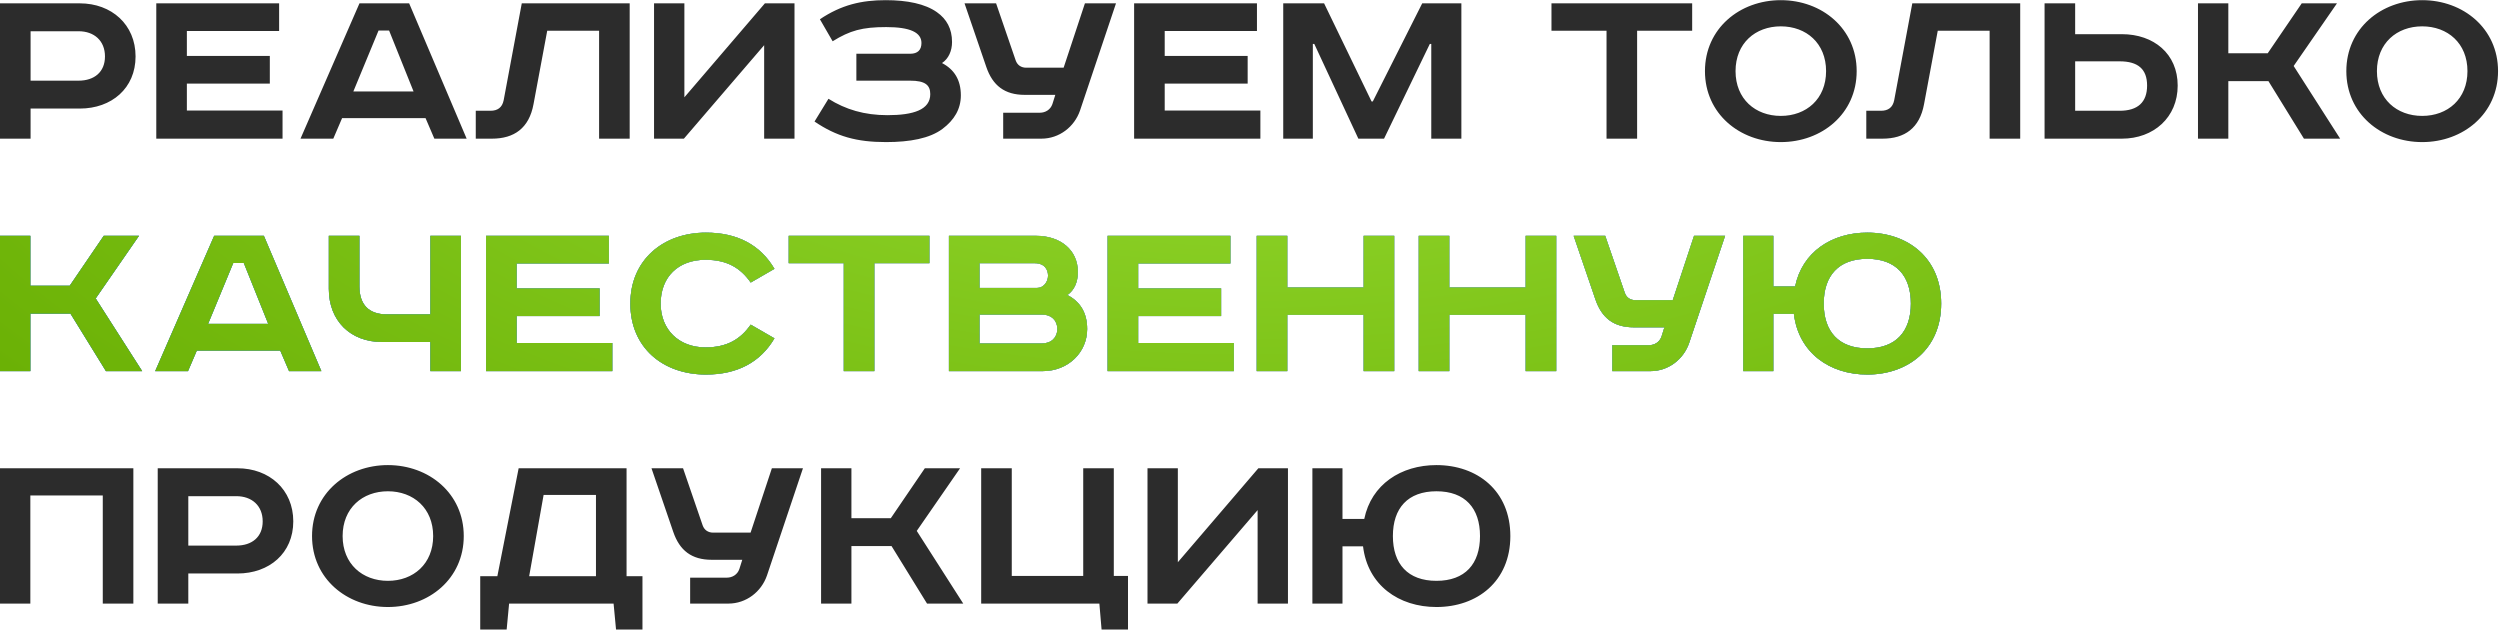
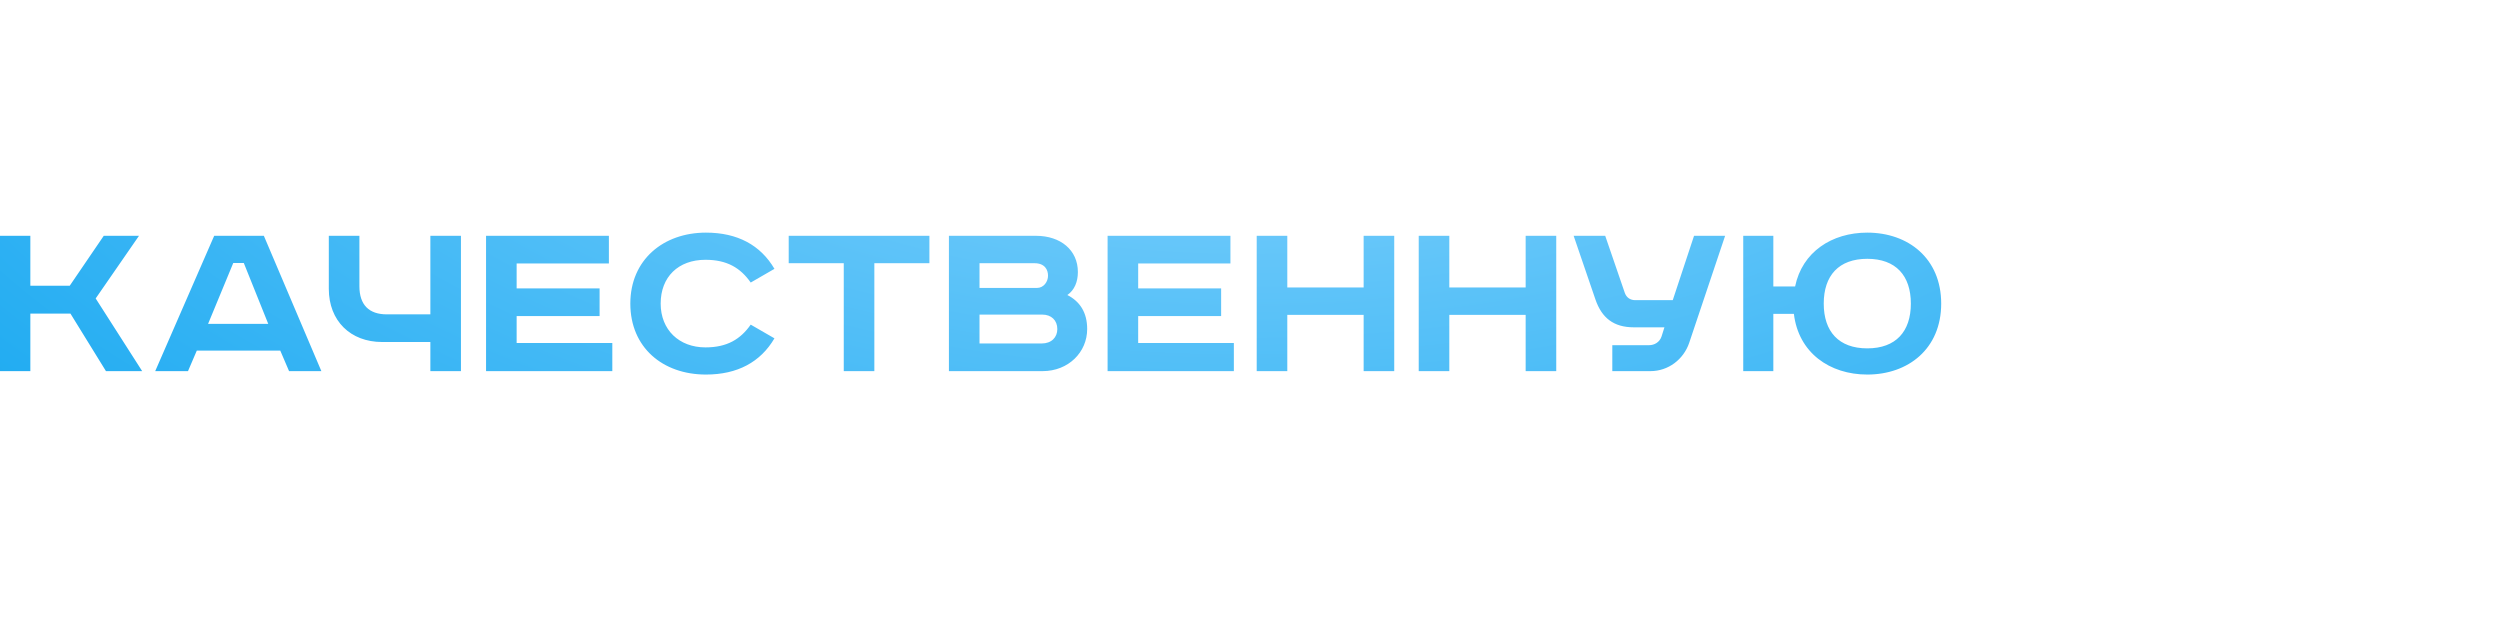
<svg xmlns="http://www.w3.org/2000/svg" width="613" height="155" viewBox="0 0 613 155" fill="none">
-   <path d="M4.47035e-08 0.82H19.56C27.36 0.82 33.24 6.04 33.24 13.84C33.24 21.64 27.36 26.62 19.56 26.62H7.5V34H4.47035e-08V0.82ZM7.5 7.66V19.78H19.26C23.1 19.78 25.74 17.68 25.74 13.84C25.74 10 23.1 7.66 19.26 7.66H7.5ZM38.32 0.82H68.44V7.6H45.82V13.72H66.16V20.5H45.82V27.1H69.28V34H38.32V0.82ZM92.823 7.48L86.643 22.42H101.403L95.403 7.48H92.823ZM88.143 0.82H100.323L114.423 34H106.503L104.343 28.96H83.883L81.723 34H73.683L88.143 0.82ZM127.938 0.82H154.398V34H146.898V7.54H134.178L130.818 25.54C129.738 31.42 126.078 34 120.618 34H116.658V27.16H120.258C121.998 27.16 123.138 26.38 123.498 24.58L127.938 0.82ZM160.371 0.82H167.811V23.86L187.551 0.82H194.811V34H187.371V11.08L167.691 34H160.371V0.82ZM209.981 13.18H223.181C224.981 13.18 225.941 12.28 225.941 10.54C225.941 7.96 223.181 6.64 217.301 6.64C211.421 6.64 208.421 7.48 204.161 10.12L201.041 4.72C206.321 1.18 211.241 0.04 217.181 0.04C222.461 0.04 226.841 0.94 229.721 2.98C232.121 4.66 233.441 7.06 233.441 10.3C233.441 12.46 232.601 14.38 230.981 15.46C233.981 17.02 235.601 19.6 235.601 23.38C235.601 26.74 233.981 29.44 231.101 31.6C227.981 33.94 223.121 34.84 217.241 34.84C210.041 34.84 205.121 33.46 199.721 29.8L203.141 24.22C207.341 26.86 211.961 28.24 217.601 28.24C223.961 28.24 228.101 26.92 228.101 23.08C228.101 20.86 226.841 19.78 223.181 19.78H209.981V13.18ZM236.502 0.82H244.242L249.042 14.8C249.462 16 250.422 16.6 251.622 16.6H260.802L266.022 0.82H273.642L264.822 27.1C263.442 31.12 259.722 34 255.342 34H245.982V27.64H254.982C256.302 27.64 257.562 26.92 258.042 25.54L258.762 23.26H251.262C246.342 23.26 243.402 20.98 241.842 16.42L236.502 0.82ZM278.086 0.82H308.206V7.6H285.586V13.72H305.926V20.5H285.586V27.1H309.046V34H278.086V0.82ZM314.648 0.82H324.668L336.308 24.88H336.608L348.728 0.82H358.328V34H350.948V10.78H350.588L339.368 34H333.068L322.268 10.78H321.908V34H314.648V0.82ZM380.421 0.82H414.921V7.54H401.421V34H393.921V7.54H380.421V0.82ZM425.555 17.44C425.555 24.28 430.415 28.42 436.655 28.42C442.895 28.42 447.755 24.28 447.755 17.44C447.755 10.6 442.895 6.46 436.655 6.46C430.415 6.46 425.555 10.6 425.555 17.44ZM455.255 17.44C455.255 27.88 446.735 34.84 436.655 34.84C426.575 34.84 418.055 27.88 418.055 17.44C418.055 7 426.575 0.04 436.655 0.04C446.735 0.04 455.255 7 455.255 17.44ZM468.895 0.82H495.355V34H487.855V7.54H475.135L471.775 25.54C470.695 31.42 467.035 34 461.575 34H457.615V27.16H461.215C462.955 27.16 464.095 26.38 464.455 24.58L468.895 0.82ZM501.328 0.82H508.828V8.38H520.288C528.088 8.38 533.968 13.18 533.968 20.98C533.968 28.78 528.088 34 520.288 34H501.328V0.82ZM508.828 15.04V27.16H519.748C524.188 27.16 526.468 25.06 526.468 20.98C526.468 16.9 524.188 15.04 519.748 15.04H508.828ZM538.945 0.82H546.385V13.06H556.045L564.385 0.82H573.025L562.405 16.18L573.805 34H564.925L556.225 19.9H546.385V34H538.945V0.82ZM582.821 17.44C582.821 24.28 587.681 28.42 593.921 28.42C600.161 28.42 605.021 24.28 605.021 17.44C605.021 10.6 600.161 6.46 593.921 6.46C587.681 6.46 582.821 10.6 582.821 17.44ZM612.521 17.44C612.521 27.88 604.001 34.84 593.921 34.84C583.841 34.84 575.321 27.88 575.321 17.44C575.321 7 583.841 0.04 593.921 0.04C604.001 0.04 612.521 7 612.521 17.44ZM4.47035e-08 114.82H32.7V148H25.2V121.48H7.44V148H4.47035e-08V114.82ZM38.672 114.82H58.232C66.032 114.82 71.912 120.04 71.912 127.84C71.912 135.64 66.032 140.62 58.232 140.62H46.172V148H38.672V114.82ZM46.172 121.66V133.78H57.932C61.772 133.78 64.412 131.68 64.412 127.84C64.412 124 61.772 121.66 57.932 121.66H46.172ZM84.012 131.44C84.012 138.28 88.872 142.42 95.112 142.42C101.352 142.42 106.212 138.28 106.212 131.44C106.212 124.6 101.352 120.46 95.112 120.46C88.872 120.46 84.012 124.6 84.012 131.44ZM113.712 131.44C113.712 141.88 105.192 148.84 95.112 148.84C85.032 148.84 76.512 141.88 76.512 131.44C76.512 121 85.032 114.04 95.112 114.04C105.192 114.04 113.712 121 113.712 131.44ZM127.172 114.82H153.632V141.28H157.532V154.36H151.052L150.452 148H124.832L124.232 154.36H117.752V141.28H121.952L127.172 114.82ZM133.292 121.36L129.752 141.28H146.132V121.36H133.292ZM159.744 114.82H167.484L172.284 128.8C172.704 130 173.664 130.6 174.864 130.6H184.044L189.264 114.82H196.884L188.064 141.1C186.684 145.12 182.964 148 178.584 148H169.224V141.64H178.224C179.544 141.64 180.804 140.92 181.284 139.54L182.004 137.26H174.504C169.584 137.26 166.644 134.98 165.084 130.42L159.744 114.82ZM201.328 114.82H208.768V127.06H218.428L226.768 114.82H235.408L224.788 130.18L236.188 148H227.308L218.608 133.9H208.768V148H201.328V114.82ZM240.586 114.82H248.086V141.22H265.606V114.82H273.106V141.22H276.586V154.36H270.106L269.566 148H240.586V114.82ZM281.367 114.82H288.807V137.86L308.547 114.82H315.807V148H308.367V125.08L288.687 148H281.367V114.82ZM321.797 114.82H329.177V127.24H334.517C336.257 118.78 343.517 114.04 352.217 114.04C362.237 114.04 370.337 120.34 370.337 131.44C370.337 142.54 362.237 148.84 352.217 148.84C342.977 148.84 335.357 143.5 334.217 133.96H329.177V148H321.797V114.82ZM341.537 131.44C341.537 138.28 345.197 142.42 352.217 142.42C359.237 142.42 362.897 138.28 362.897 131.44C362.897 124.6 359.237 120.46 352.217 120.46C345.197 120.46 341.537 124.6 341.537 131.44Z" fill="#2C2C2C" />
-   <path d="M4.47035e-08 57.82H7.44V70.06H17.1L25.44 57.82H34.08L23.46 73.18L34.86 91H25.98L17.28 76.9H7.44V91H4.47035e-08V57.82ZM57.198 64.48L51.018 79.42H65.778L59.778 64.48H57.198ZM52.518 57.82H64.698L78.798 91H70.878L68.718 85.96H48.258L46.098 91H38.058L52.518 57.82ZM80.625 57.82H88.125V70.18C88.125 74.8 90.525 77.08 94.845 77.08H105.525V57.82H113.025V91H105.525V83.86H93.705C85.905 83.86 80.625 78.64 80.625 70.84V57.82ZM119.18 57.82H149.3V64.6H126.68V70.72H147.02V77.5H126.68V84.1H150.14V91H119.18V57.82ZM189.896 65.92L184.076 69.28C181.556 65.68 178.256 63.7 172.976 63.7C166.316 63.7 161.996 67.9 161.996 74.44C161.996 80.86 166.496 85.18 172.976 85.18C178.256 85.18 181.556 83.2 184.076 79.6L189.896 82.96C186.476 88.78 180.836 91.84 173.096 91.84C162.476 91.84 154.556 85.18 154.556 74.44C154.556 63.7 162.656 57.04 173.096 57.04C180.836 57.04 186.476 60.1 189.896 65.92ZM193.39 57.82H227.89V64.54H214.39V91H206.89V64.54H193.39V57.82ZM232.676 57.82H254.036C260.036 57.82 264.296 61.3 264.296 66.7C264.296 69.1 263.456 71.14 261.716 72.34C264.776 73.9 266.576 76.6 266.576 80.68C266.576 86.38 261.956 91 255.656 91H232.676V57.82ZM240.176 64.54V70.6H254.276C255.896 70.6 256.976 69.1 256.976 67.6C256.976 66.16 256.196 64.54 253.676 64.54H240.176ZM240.176 77.14V84.22H255.416C257.816 84.22 259.256 82.72 259.256 80.68C259.256 78.52 257.756 77.14 255.596 77.14H240.176ZM271.582 57.82H301.702V64.6H279.082V70.72H299.422V77.5H279.082V84.1H302.542V91H271.582V57.82ZM308.145 57.82H315.645V70.48H334.365V57.82H341.865V91H334.365V77.2H315.645V91H308.145V57.82ZM347.871 57.82H355.371V70.48H374.091V57.82H381.591V91H374.091V77.2H355.371V91H347.871V57.82ZM385.858 57.82H393.598L398.398 71.8C398.818 73 399.778 73.6 400.978 73.6H410.158L415.378 57.82H422.998L414.178 84.1C412.798 88.12 409.078 91 404.698 91H395.338V84.64H404.338C405.658 84.64 406.918 83.92 407.398 82.54L408.118 80.26H400.618C395.698 80.26 392.758 77.98 391.198 73.42L385.858 57.82ZM427.441 57.82H434.821V70.24H440.161C441.901 61.78 449.161 57.04 457.861 57.04C467.881 57.04 475.981 63.34 475.981 74.44C475.981 85.54 467.881 91.84 457.861 91.84C448.621 91.84 441.001 86.5 439.861 76.96H434.821V91H427.441V57.82ZM447.181 74.44C447.181 81.28 450.841 85.42 457.861 85.42C464.881 85.42 468.541 81.28 468.541 74.44C468.541 67.6 464.881 63.46 457.861 63.46C450.841 63.46 447.181 67.6 447.181 74.44Z" fill="#2C2C2C" />
  <path d="M4.47035e-08 57.82H7.44V70.06H17.1L25.44 57.82H34.08L23.46 73.18L34.86 91H25.98L17.28 76.9H7.44V91H4.47035e-08V57.82ZM57.198 64.48L51.018 79.42H65.778L59.778 64.48H57.198ZM52.518 57.82H64.698L78.798 91H70.878L68.718 85.96H48.258L46.098 91H38.058L52.518 57.82ZM80.625 57.82H88.125V70.18C88.125 74.8 90.525 77.08 94.845 77.08H105.525V57.82H113.025V91H105.525V83.86H93.705C85.905 83.86 80.625 78.64 80.625 70.84V57.82ZM119.18 57.82H149.3V64.6H126.68V70.72H147.02V77.5H126.68V84.1H150.14V91H119.18V57.82ZM189.896 65.92L184.076 69.28C181.556 65.68 178.256 63.7 172.976 63.7C166.316 63.7 161.996 67.9 161.996 74.44C161.996 80.86 166.496 85.18 172.976 85.18C178.256 85.18 181.556 83.2 184.076 79.6L189.896 82.96C186.476 88.78 180.836 91.84 173.096 91.84C162.476 91.84 154.556 85.18 154.556 74.44C154.556 63.7 162.656 57.04 173.096 57.04C180.836 57.04 186.476 60.1 189.896 65.92ZM193.39 57.82H227.89V64.54H214.39V91H206.89V64.54H193.39V57.82ZM232.676 57.82H254.036C260.036 57.82 264.296 61.3 264.296 66.7C264.296 69.1 263.456 71.14 261.716 72.34C264.776 73.9 266.576 76.6 266.576 80.68C266.576 86.38 261.956 91 255.656 91H232.676V57.82ZM240.176 64.54V70.6H254.276C255.896 70.6 256.976 69.1 256.976 67.6C256.976 66.16 256.196 64.54 253.676 64.54H240.176ZM240.176 77.14V84.22H255.416C257.816 84.22 259.256 82.72 259.256 80.68C259.256 78.52 257.756 77.14 255.596 77.14H240.176ZM271.582 57.82H301.702V64.6H279.082V70.72H299.422V77.5H279.082V84.1H302.542V91H271.582V57.82ZM308.145 57.82H315.645V70.48H334.365V57.82H341.865V91H334.365V77.2H315.645V91H308.145V57.82ZM347.871 57.82H355.371V70.48H374.091V57.82H381.591V91H374.091V77.2H355.371V91H347.871V57.82ZM385.858 57.82H393.598L398.398 71.8C398.818 73 399.778 73.6 400.978 73.6H410.158L415.378 57.82H422.998L414.178 84.1C412.798 88.12 409.078 91 404.698 91H395.338V84.64H404.338C405.658 84.64 406.918 83.92 407.398 82.54L408.118 80.26H400.618C395.698 80.26 392.758 77.98 391.198 73.42L385.858 57.82ZM427.441 57.82H434.821V70.24H440.161C441.901 61.78 449.161 57.04 457.861 57.04C467.881 57.04 475.981 63.34 475.981 74.44C475.981 85.54 467.881 91.84 457.861 91.84C448.621 91.84 441.001 86.5 439.861 76.96H434.821V91H427.441V57.82ZM447.181 74.44C447.181 81.28 450.841 85.42 457.861 85.42C464.881 85.42 468.541 81.28 468.541 74.44C468.541 67.6 464.881 63.46 457.861 63.46C450.841 63.46 447.181 67.6 447.181 74.44Z" fill="url(#paint0_radial_101_2)" />
-   <path d="M4.47035e-08 57.82H7.44V70.06H17.1L25.44 57.82H34.08L23.46 73.18L34.86 91H25.98L17.28 76.9H7.44V91H4.47035e-08V57.82ZM57.198 64.48L51.018 79.42H65.778L59.778 64.48H57.198ZM52.518 57.82H64.698L78.798 91H70.878L68.718 85.96H48.258L46.098 91H38.058L52.518 57.82ZM80.625 57.82H88.125V70.18C88.125 74.8 90.525 77.08 94.845 77.08H105.525V57.82H113.025V91H105.525V83.86H93.705C85.905 83.86 80.625 78.64 80.625 70.84V57.82ZM119.18 57.82H149.3V64.6H126.68V70.72H147.02V77.5H126.68V84.1H150.14V91H119.18V57.82ZM189.896 65.92L184.076 69.28C181.556 65.68 178.256 63.7 172.976 63.7C166.316 63.7 161.996 67.9 161.996 74.44C161.996 80.86 166.496 85.18 172.976 85.18C178.256 85.18 181.556 83.2 184.076 79.6L189.896 82.96C186.476 88.78 180.836 91.84 173.096 91.84C162.476 91.84 154.556 85.18 154.556 74.44C154.556 63.7 162.656 57.04 173.096 57.04C180.836 57.04 186.476 60.1 189.896 65.92ZM193.39 57.82H227.89V64.54H214.39V91H206.89V64.54H193.39V57.82ZM232.676 57.82H254.036C260.036 57.82 264.296 61.3 264.296 66.7C264.296 69.1 263.456 71.14 261.716 72.34C264.776 73.9 266.576 76.6 266.576 80.68C266.576 86.38 261.956 91 255.656 91H232.676V57.82ZM240.176 64.54V70.6H254.276C255.896 70.6 256.976 69.1 256.976 67.6C256.976 66.16 256.196 64.54 253.676 64.54H240.176ZM240.176 77.14V84.22H255.416C257.816 84.22 259.256 82.72 259.256 80.68C259.256 78.52 257.756 77.14 255.596 77.14H240.176ZM271.582 57.82H301.702V64.6H279.082V70.72H299.422V77.5H279.082V84.1H302.542V91H271.582V57.82ZM308.145 57.82H315.645V70.48H334.365V57.82H341.865V91H334.365V77.2H315.645V91H308.145V57.82ZM347.871 57.82H355.371V70.48H374.091V57.82H381.591V91H374.091V77.2H355.371V91H347.871V57.82ZM385.858 57.82H393.598L398.398 71.8C398.818 73 399.778 73.6 400.978 73.6H410.158L415.378 57.82H422.998L414.178 84.1C412.798 88.12 409.078 91 404.698 91H395.338V84.64H404.338C405.658 84.64 406.918 83.92 407.398 82.54L408.118 80.26H400.618C395.698 80.26 392.758 77.98 391.198 73.42L385.858 57.82ZM427.441 57.82H434.821V70.24H440.161C441.901 61.78 449.161 57.04 457.861 57.04C467.881 57.04 475.981 63.34 475.981 74.44C475.981 85.54 467.881 91.84 457.861 91.84C448.621 91.84 441.001 86.5 439.861 76.96H434.821V91H427.441V57.82ZM447.181 74.44C447.181 81.28 450.841 85.42 457.861 85.42C464.881 85.42 468.541 81.28 468.541 74.44C468.541 67.6 464.881 63.46 457.861 63.46C450.841 63.46 447.181 67.6 447.181 74.44Z" fill="url(#paint1_radial_101_2)" />
  <defs>
    <radialGradient id="paint0_radial_101_2" cx="0" cy="0" r="1" gradientUnits="userSpaceOnUse" gradientTransform="translate(305.417 -10) rotate(90) scale(193.83 408.92)">
      <stop stop-color="#91D7FF" />
      <stop offset="1" stop-color="#17A8F0" />
    </radialGradient>
    <radialGradient id="paint1_radial_101_2" cx="0" cy="0" r="1" gradientUnits="userSpaceOnUse" gradientTransform="translate(305.417 -10) rotate(90) scale(193.83 408.92)">
      <stop stop-color="#9ADF35" />
      <stop offset="1" stop-color="#66AC00" />
    </radialGradient>
  </defs>
</svg>